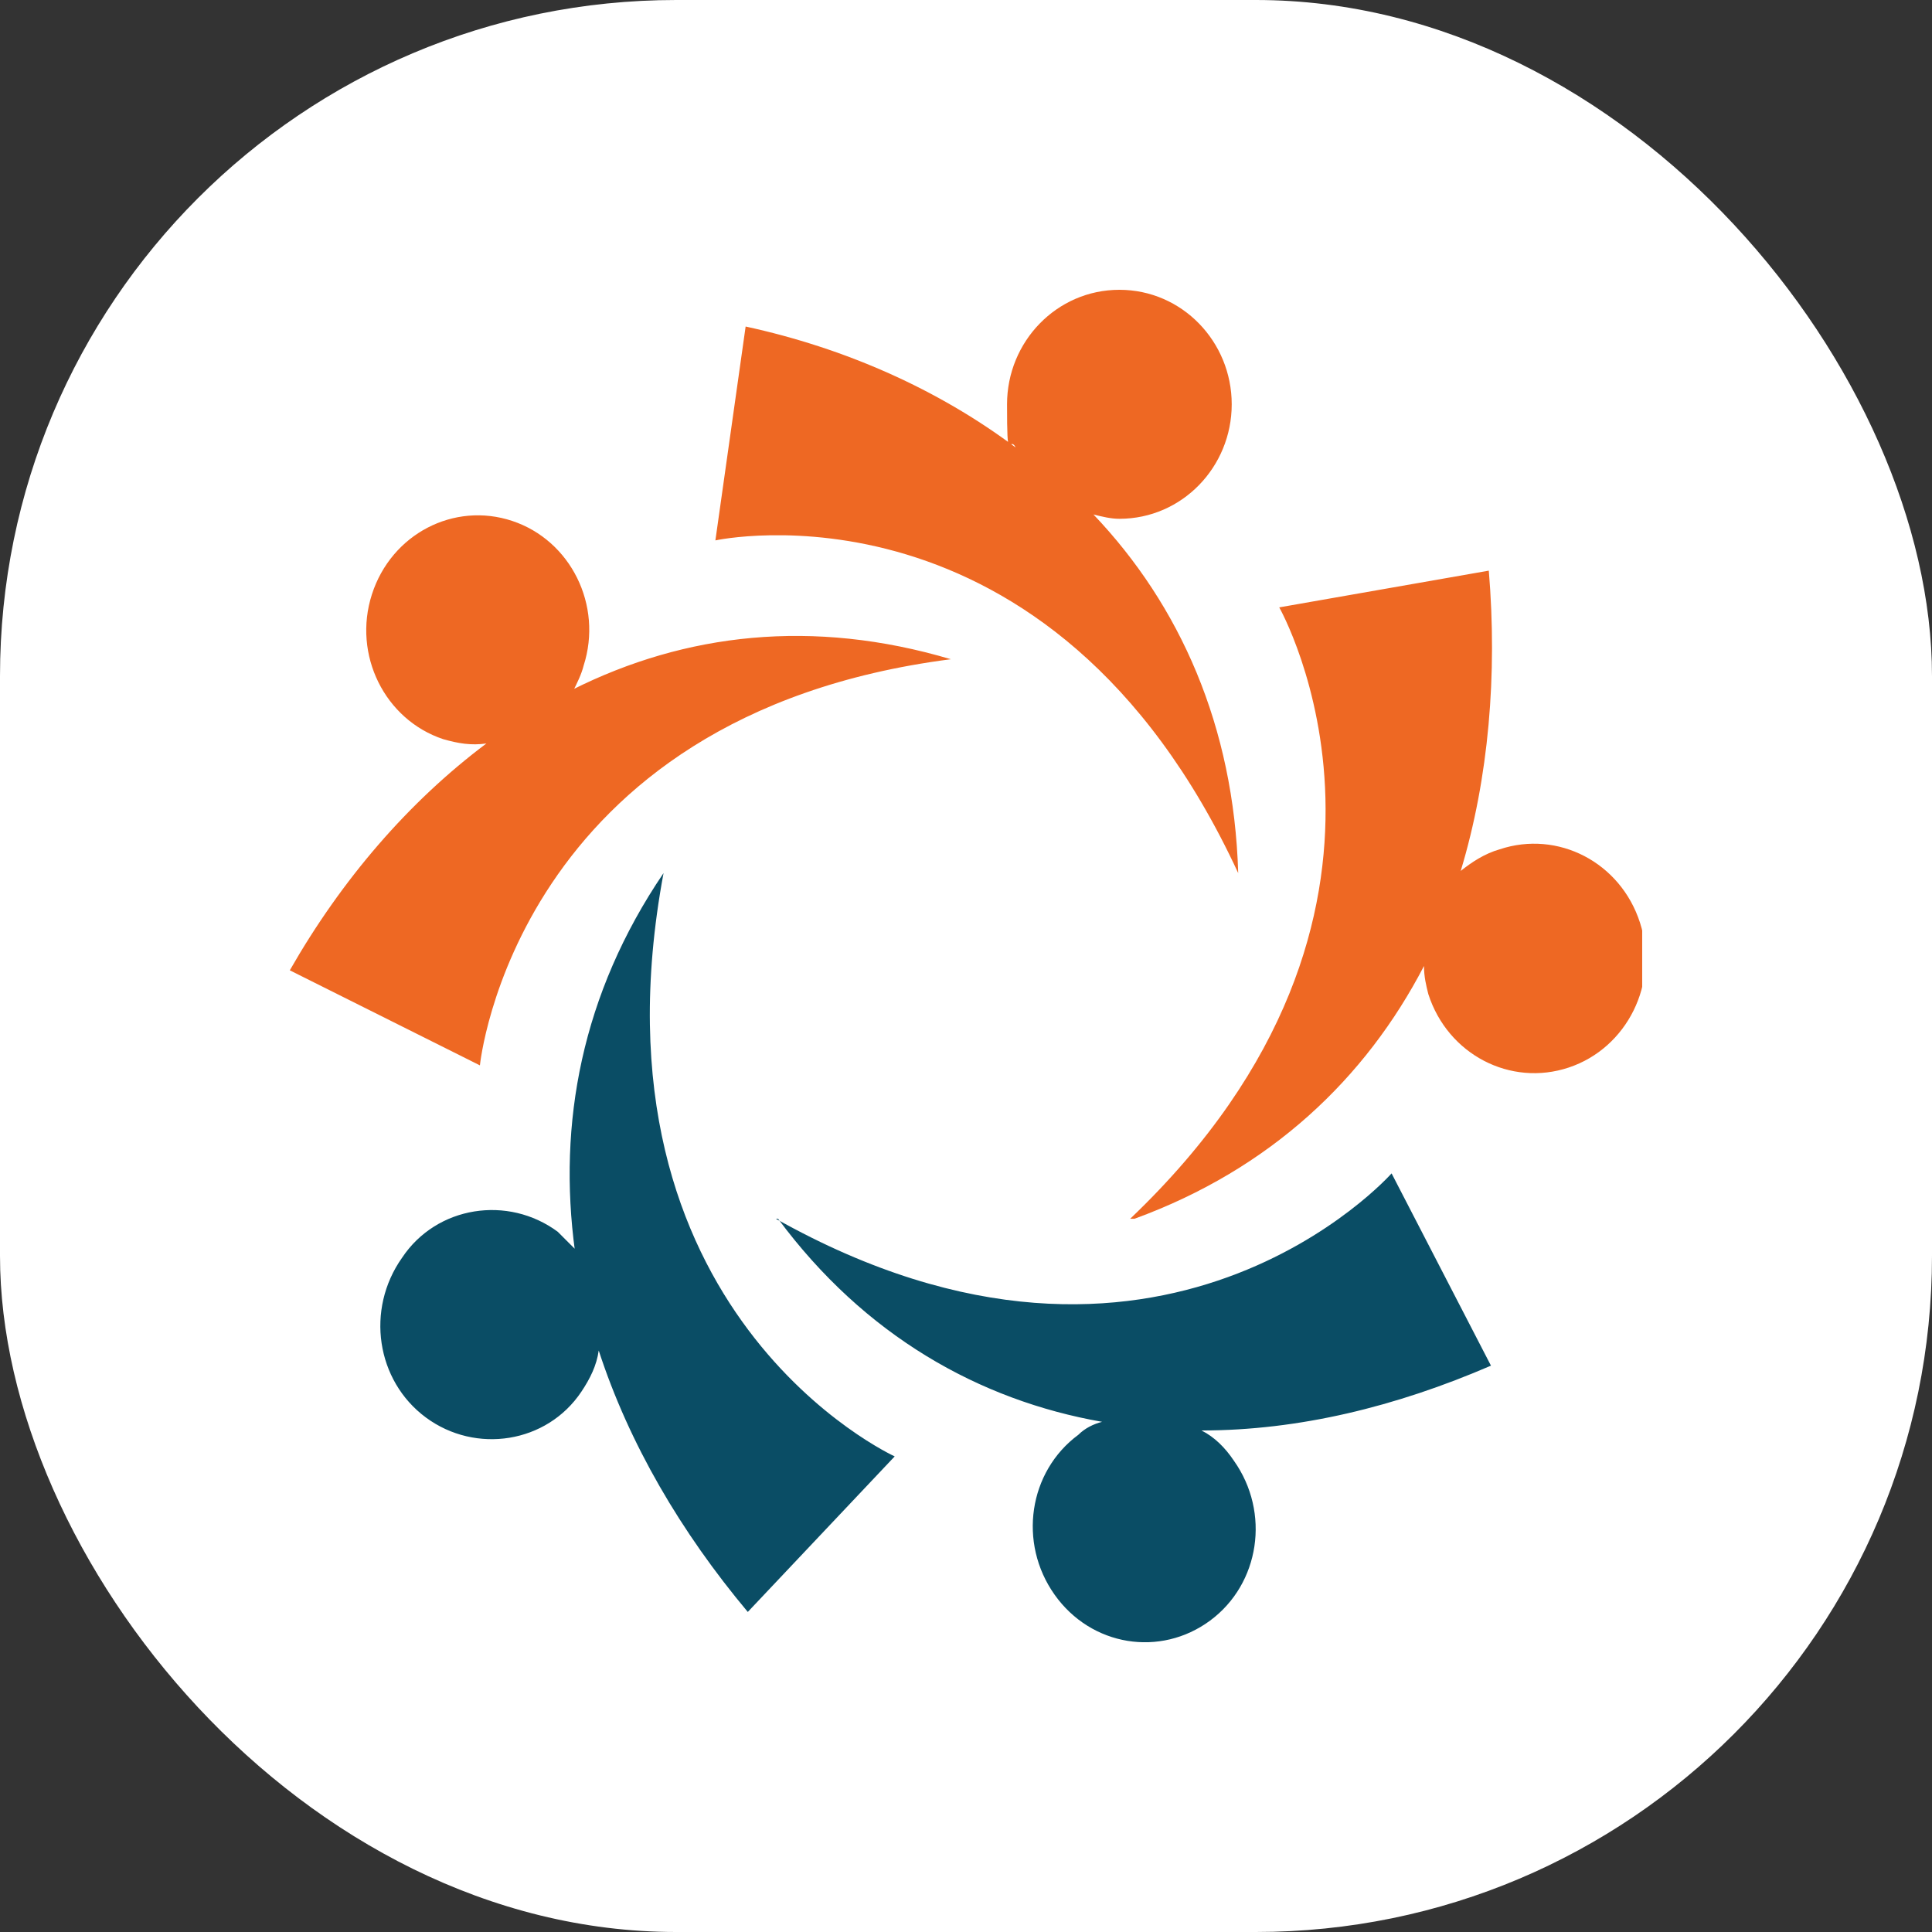
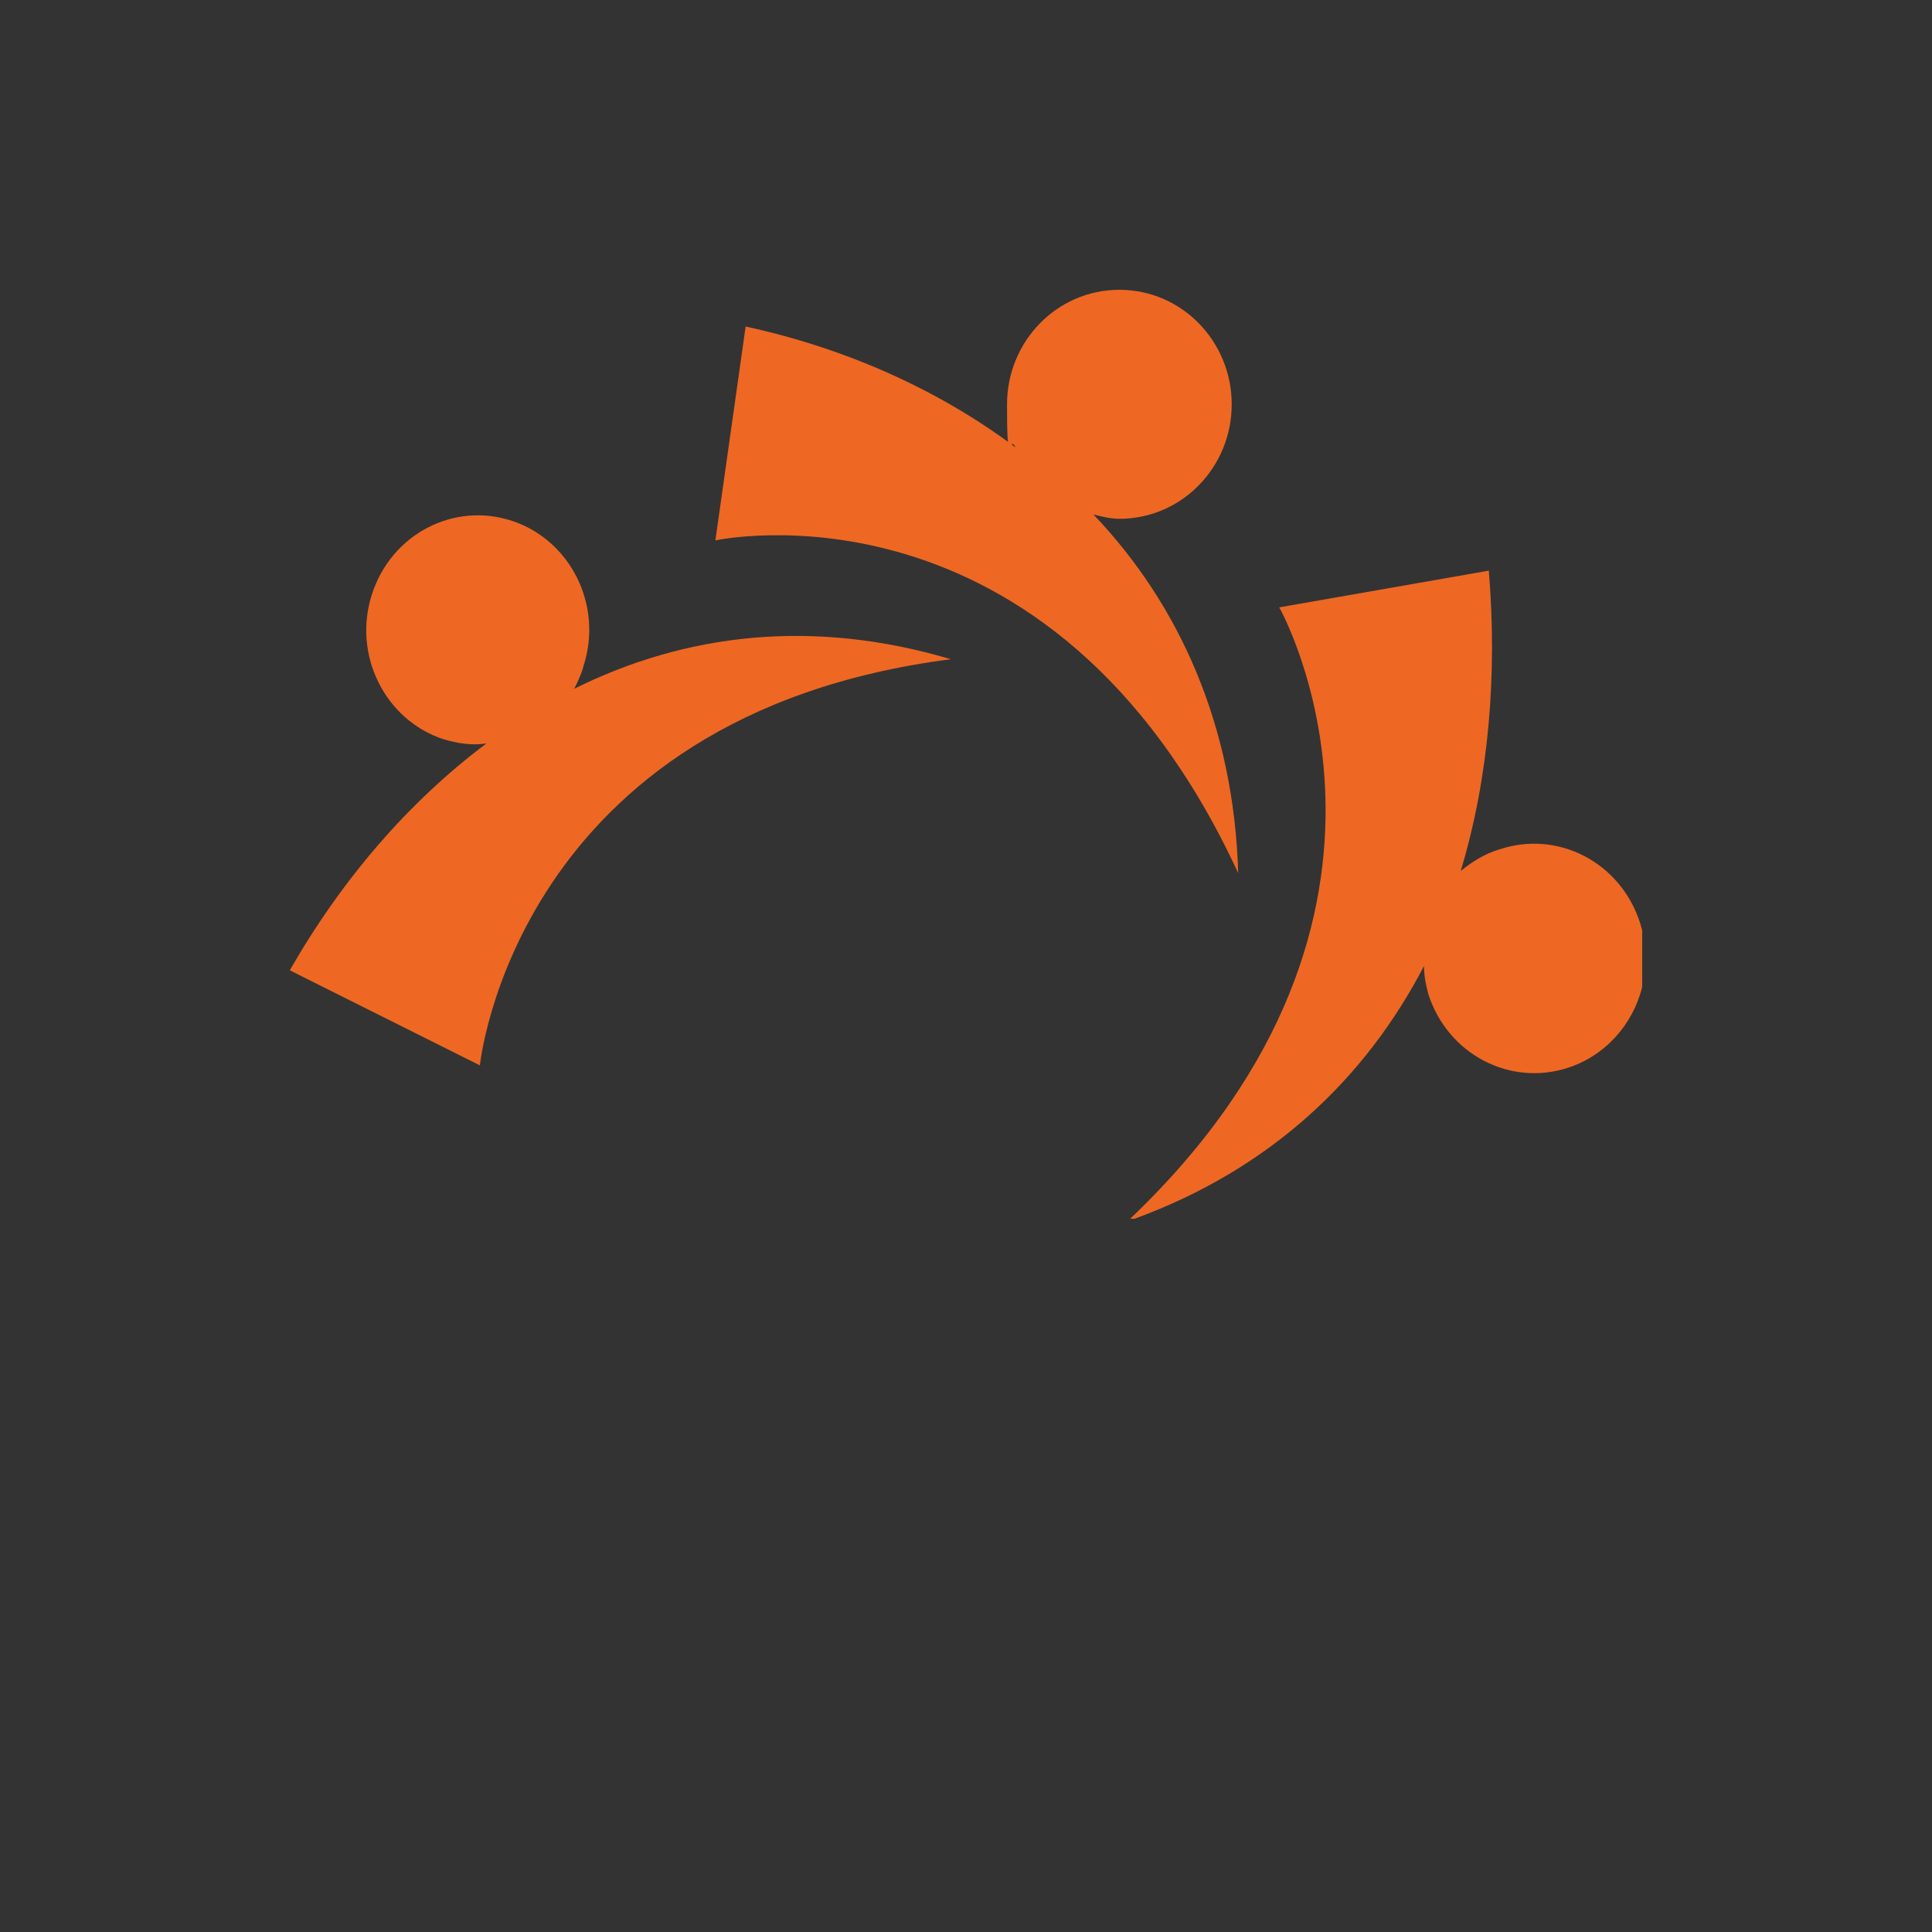
<svg xmlns="http://www.w3.org/2000/svg" version="1.1" width="1000" height="1000">
  <rect width="100%" height="100%" fill="#333333" stroke="none" />
  <g clip-path="url(#SvgjsClipPath1008)">
-     <rect width="1000" height="1000" fill="#ffffff" />
    <g transform="matrix(11.182,0,0,11.182,150,150)">
      <svg version="1.1" width="62.6" height="62.6">
        <svg id="Layer_1" version="1.1" viewBox="0 0 62.6 62.6">
          <defs>
            <style>
      .st0 {
        fill: #ee6823;
      }

      .st1 {
        fill: #0a4d65;
      }
    </style>
            <clipPath id="SvgjsClipPath1008">
              <rect width="1000" height="1000" x="0" y="0" rx="350" ry="350" />
            </clipPath>
          </defs>
-           <path class="st1" d="M22.5,43c17.8,10,28.5-2.1,28.5-2.1l4.6,8.9c-4.4,1.9-8.9,3-13.4,3,.6.3,1.1.8,1.5,1.4,1.7,2.4,1.2,5.7-1.1,7.4-2.3,1.7-5.5,1.2-7.2-1.2s-1.2-5.7,1.1-7.4c.3-.3.7-.5,1.1-.6-5.7-1-11-4-15-9.4ZM13.3,44.5c-.3-.3-.6-.6-.9-.9-2.3-1.7-5.6-1.2-7.2,1.2-1.7,2.4-1.2,5.7,1.1,7.4,2.3,1.7,5.6,1.2,7.2-1.2.4-.6.7-1.2.8-1.9,1.4,4.3,3.8,8.4,6.9,12.1l6.8-7.2s-14.5-6.6-10.7-27c-3.8,5.6-4.9,11.6-4.1,17.5Z" />
          <path class="st0" d="M38.9,43c14.9-14.2,6.9-28.3,6.9-28.3l9.7-1.7c.4,4.8,0,9.6-1.3,13.9.5-.4,1.1-.8,1.8-1,2.7-.9,5.6.6,6.5,3.4.9,2.8-.6,5.8-3.3,6.7s-5.6-.6-6.5-3.4c-.1-.4-.2-.8-.2-1.3-2.7,5.2-7.1,9.4-13.4,11.7ZM13.1,18.6c.2-.4.4-.8.5-1.2.9-2.8-.6-5.8-3.3-6.7-2.7-.9-5.6.6-6.5,3.4-.9,2.8.6,5.8,3.3,6.7.7.2,1.3.3,2,.2-3.6,2.7-6.7,6.3-9.1,10.5l8.8,4.4s1.6-16.2,21.8-18.8c-6.4-1.9-12.3-1.2-17.5,1.4ZM37.2,10.4c.4.1.8.2,1.2.2,2.9,0,5.2-2.4,5.2-5.3s-2.3-5.3-5.2-5.3-5.2,2.4-5.2,5.3.1,1.4.4,2c-3.6-2.7-7.9-4.6-12.5-5.6l-1.4,9.9s15.5-3.4,24.2,15.4c-.2-6.8-2.7-12.4-6.7-16.6Z" />
        </svg>
      </svg>
    </g>
  </g>
</svg>